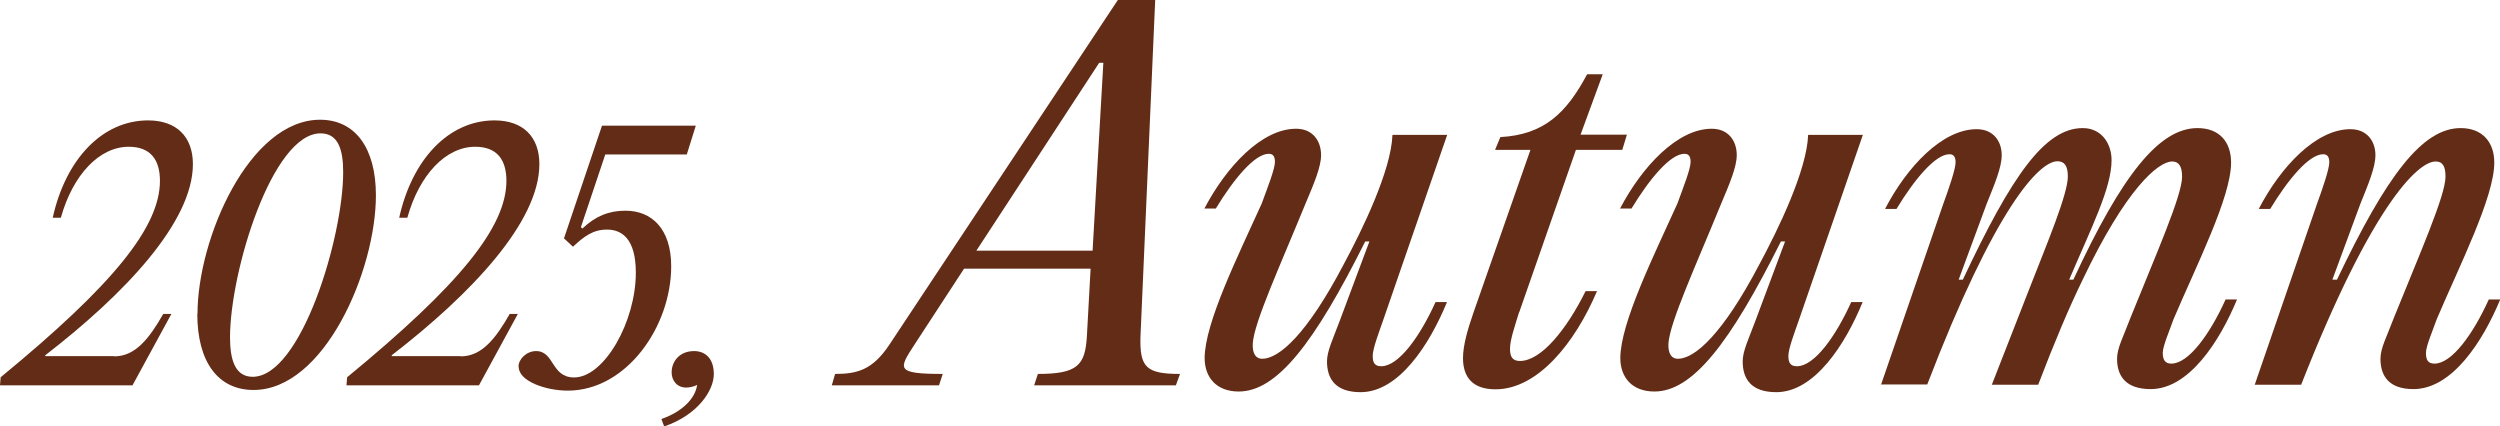
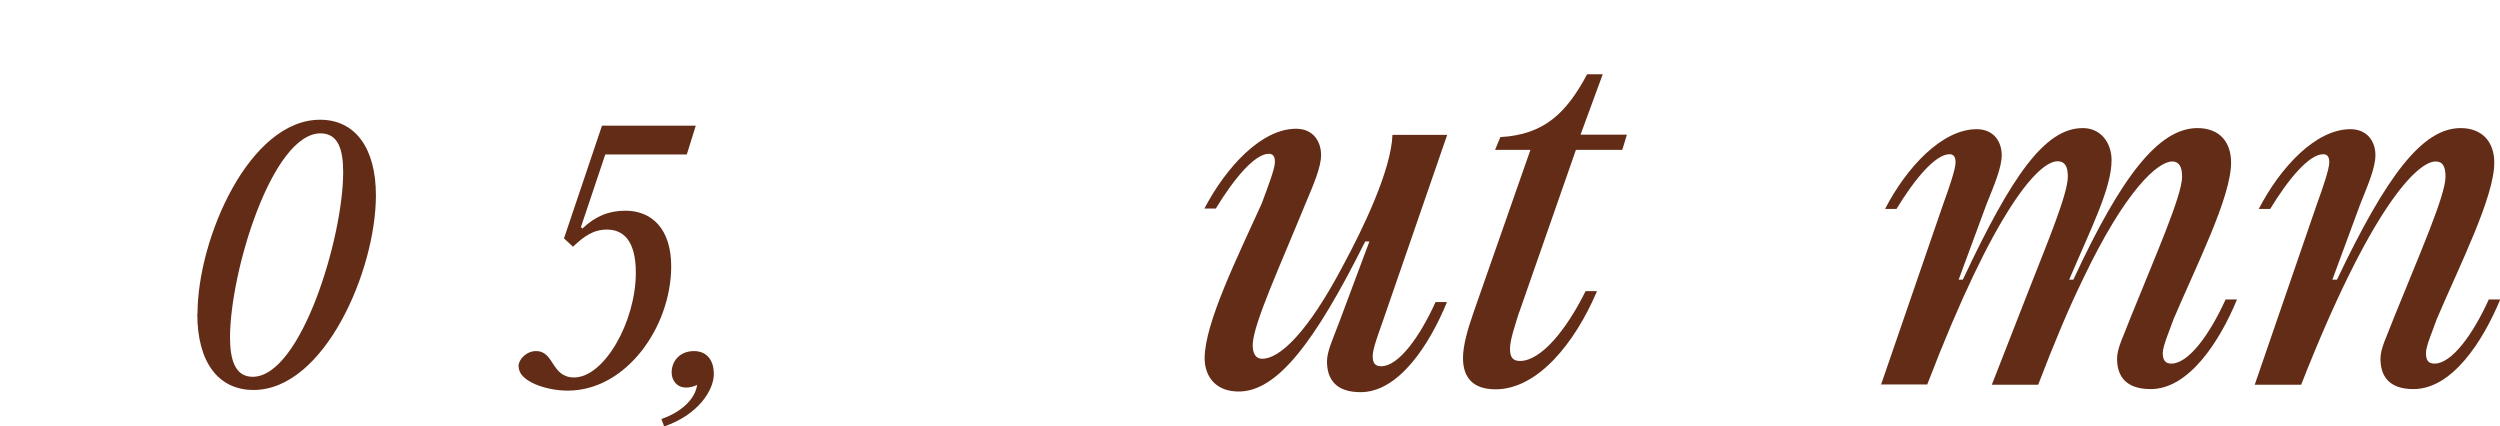
<svg xmlns="http://www.w3.org/2000/svg" id="_レイヤー_1" viewBox="0 0 113.79 19.39">
  <defs>
    <style>.cls-1{fill:#632c16;}</style>
  </defs>
-   <path class="cls-1" d="M5.2,16.22c.97,0,1.6-.83,2.23-1.93h.37l-1.77,3.25H0l.03-.37c5.14-4.22,7.25-6.85,7.25-8.94,0-.96-.43-1.55-1.42-1.55-1.33,0-2.54,1.26-3.09,3.23h-.37c.59-2.67,2.26-4.43,4.34-4.43,1.3,0,2.04.75,2.04,1.99,0,2.64-3.12,5.92-6.72,8.7v.04h3.13Z" />
  <path class="cls-1" d="M8.99,14.28c0-3.41,2.35-8.83,5.58-8.83,1.6,0,2.54,1.29,2.54,3.44,0,3.43-2.35,8.86-5.57,8.86-1.61,0-2.56-1.27-2.56-3.47ZM15.62,7.84c0-1.02-.22-1.77-1.03-1.77-2.2,0-4.12,6.29-4.12,9.29,0,.99.22,1.79,1.03,1.79,2.2,0,4.12-6.34,4.12-9.31Z" />
-   <path class="cls-1" d="M20.97,16.22c.97,0,1.6-.83,2.23-1.93h.37l-1.77,3.25h-6.03l.03-.37c5.14-4.22,7.25-6.85,7.25-8.94,0-.96-.43-1.55-1.42-1.55-1.33,0-2.54,1.26-3.09,3.23h-.37c.59-2.67,2.26-4.43,4.34-4.43,1.3,0,2.04.75,2.04,1.99,0,2.64-3.12,5.92-6.72,8.7v.04h3.13Z" />
  <path class="cls-1" d="M23.6,16.69c0-.35.37-.71.8-.71.84,0,.68,1.2,1.73,1.2,1.37,0,2.81-2.53,2.81-4.77,0-1.52-.62-1.96-1.31-1.96-.64,0-1.05.31-1.55.78l-.41-.38,1.73-5.13h4.27l-.41,1.31h-3.71l-1.11,3.31.07.06c.59-.56,1.2-.81,1.96-.81,1.18,0,2.08.81,2.08,2.53,0,2.75-2.04,5.66-4.71,5.66-1,0-2.23-.43-2.23-1.08Z" />
  <path class="cls-1" d="M30.11,19.07c.97-.34,1.54-.95,1.62-1.55-.18.09-.37.12-.5.12-.41,0-.66-.31-.66-.69,0-.49.35-.97,1.02-.97.5,0,.9.32.9,1.05s-.71,1.85-2.26,2.38l-.12-.32Z" />
-   <path class="cls-1" d="M51.91,15.32c-.04,1.4.26,1.7,1.8,1.7l-.19.52h-6.45l.17-.52c1.8,0,2.15-.39,2.23-1.7l.17-3.09h-5.76l-2.26,3.46c-.71,1.1-.88,1.33,1.29,1.33l-.17.52h-4.88l.15-.52c.99,0,1.7-.17,2.47-1.33L50.88,0h1.7l-.67,15.32ZM44.44,11.41h5.29l.49-8.55h-.19l-5.59,8.55Z" />
  <path class="cls-1" d="M54.83,16.31c0-1.61,1.53-4.68,2.6-7.05.26-.71.6-1.57.6-1.89,0-.28-.11-.37-.28-.37-.64,0-1.59,1.14-2.41,2.49h-.52c.99-1.89,2.6-3.63,4.17-3.63.77,0,1.14.56,1.14,1.2,0,.54-.32,1.29-.73,2.26-1.14,2.79-2.32,5.35-2.38,6.32-.02.47.15.69.43.69.77,0,2.04-1.12,3.7-4.28.88-1.63,2.17-4.3,2.23-5.91h2.49l-2.94,8.51c-.17.49-.45,1.22-.45,1.55s.11.47.39.47c.79,0,1.76-1.35,2.47-2.92h.52c-.79,1.93-2.19,4.1-3.93,4.1-1.14,0-1.53-.6-1.53-1.4,0-.47.26-.99.58-1.85l1.35-3.61h-.19c-2.32,4.64-4.02,6.83-5.76,6.83-1.01,0-1.55-.64-1.55-1.53Z" />
  <path class="cls-1" d="M69.14,14.22c-.19.62-.41,1.25-.41,1.65,0,.34.09.56.45.56.97,0,2.13-1.44,2.99-3.18h.52c-1.01,2.38-2.71,4.47-4.62,4.47-1.05,0-1.48-.56-1.48-1.42,0-.58.21-1.31.49-2.11l2.58-7.37h-1.61l.24-.58c2-.11,3.01-1.1,3.95-2.86h.71l-1.01,2.75h2.11l-.21.69h-2.11l-2.58,7.39Z" />
-   <path class="cls-1" d="M73.75,16.31c0-1.61,1.53-4.68,2.6-7.05.26-.71.6-1.57.6-1.89,0-.28-.11-.37-.28-.37-.64,0-1.59,1.14-2.41,2.49h-.52c.99-1.89,2.6-3.63,4.17-3.63.77,0,1.14.56,1.14,1.2,0,.54-.32,1.29-.73,2.26-1.14,2.79-2.32,5.35-2.38,6.32-.02.47.15.69.43.69.77,0,2.04-1.12,3.7-4.28.88-1.63,2.17-4.3,2.23-5.91h2.49l-2.94,8.51c-.17.49-.45,1.22-.45,1.55s.11.47.39.47c.79,0,1.76-1.35,2.47-2.92h.52c-.79,1.93-2.19,4.1-3.93,4.1-1.14,0-1.53-.6-1.53-1.4,0-.47.26-.99.58-1.85l1.35-3.61h-.19c-2.32,4.64-4.02,6.83-5.76,6.83-1.01,0-1.55-.64-1.55-1.53Z" />
  <path class="cls-1" d="M85.61,17.53l2.84-8.25c.26-.71.56-1.59.56-1.89,0-.28-.11-.37-.28-.37-.64,0-1.59,1.14-2.41,2.49h-.52c.99-1.91,2.6-3.63,4.17-3.63.77,0,1.14.56,1.14,1.18,0,.56-.32,1.31-.69,2.23l-1.27,3.44h.19c2.23-4.75,3.74-6.9,5.46-6.9.84,0,1.31.69,1.31,1.46,0,1.27-.92,3.07-1.93,5.44h.19c2.21-4.77,3.91-6.9,5.65-6.9,1.01,0,1.53.64,1.53,1.57,0,1.57-1.57,4.66-2.62,7.13-.17.49-.49,1.22-.49,1.53,0,.32.11.49.39.49.79,0,1.76-1.35,2.47-2.92h.52c-.79,1.91-2.19,4.08-3.93,4.08-1.14,0-1.53-.6-1.53-1.38,0-.49.28-.99.62-1.89,1.16-2.88,2.34-5.54,2.34-6.4,0-.47-.15-.69-.45-.69-.64,0-2.11,1.25-4.08,5.39-.62,1.27-1.29,2.86-2.02,4.77h-2.11l1.74-4.45c.79-2.02,1.72-4.23,1.72-5.03,0-.47-.15-.69-.47-.69-.84,0-2.84,2.11-5.93,10.16h-2.11Z" />
  <path class="cls-1" d="M102.62,17.53l2.84-8.25c.26-.71.56-1.59.56-1.89,0-.28-.11-.37-.28-.37-.64,0-1.59,1.14-2.41,2.49h-.52c.99-1.91,2.6-3.63,4.17-3.63.77,0,1.14.56,1.14,1.18,0,.56-.32,1.31-.69,2.23l-1.27,3.44h.21c2.26-4.75,3.89-6.9,5.63-6.9.99,0,1.53.64,1.53,1.57,0,1.57-1.57,4.66-2.62,7.13-.17.49-.49,1.22-.49,1.53,0,.32.09.49.39.49.79,0,1.76-1.35,2.47-2.92h.52c-.79,1.91-2.19,4.08-3.95,4.08-1.12,0-1.5-.6-1.5-1.38,0-.49.28-.99.62-1.89,1.16-2.88,2.34-5.54,2.34-6.4,0-.47-.13-.69-.45-.69-.84,0-2.96,2.11-6.12,10.16h-2.11Z" />
</svg>